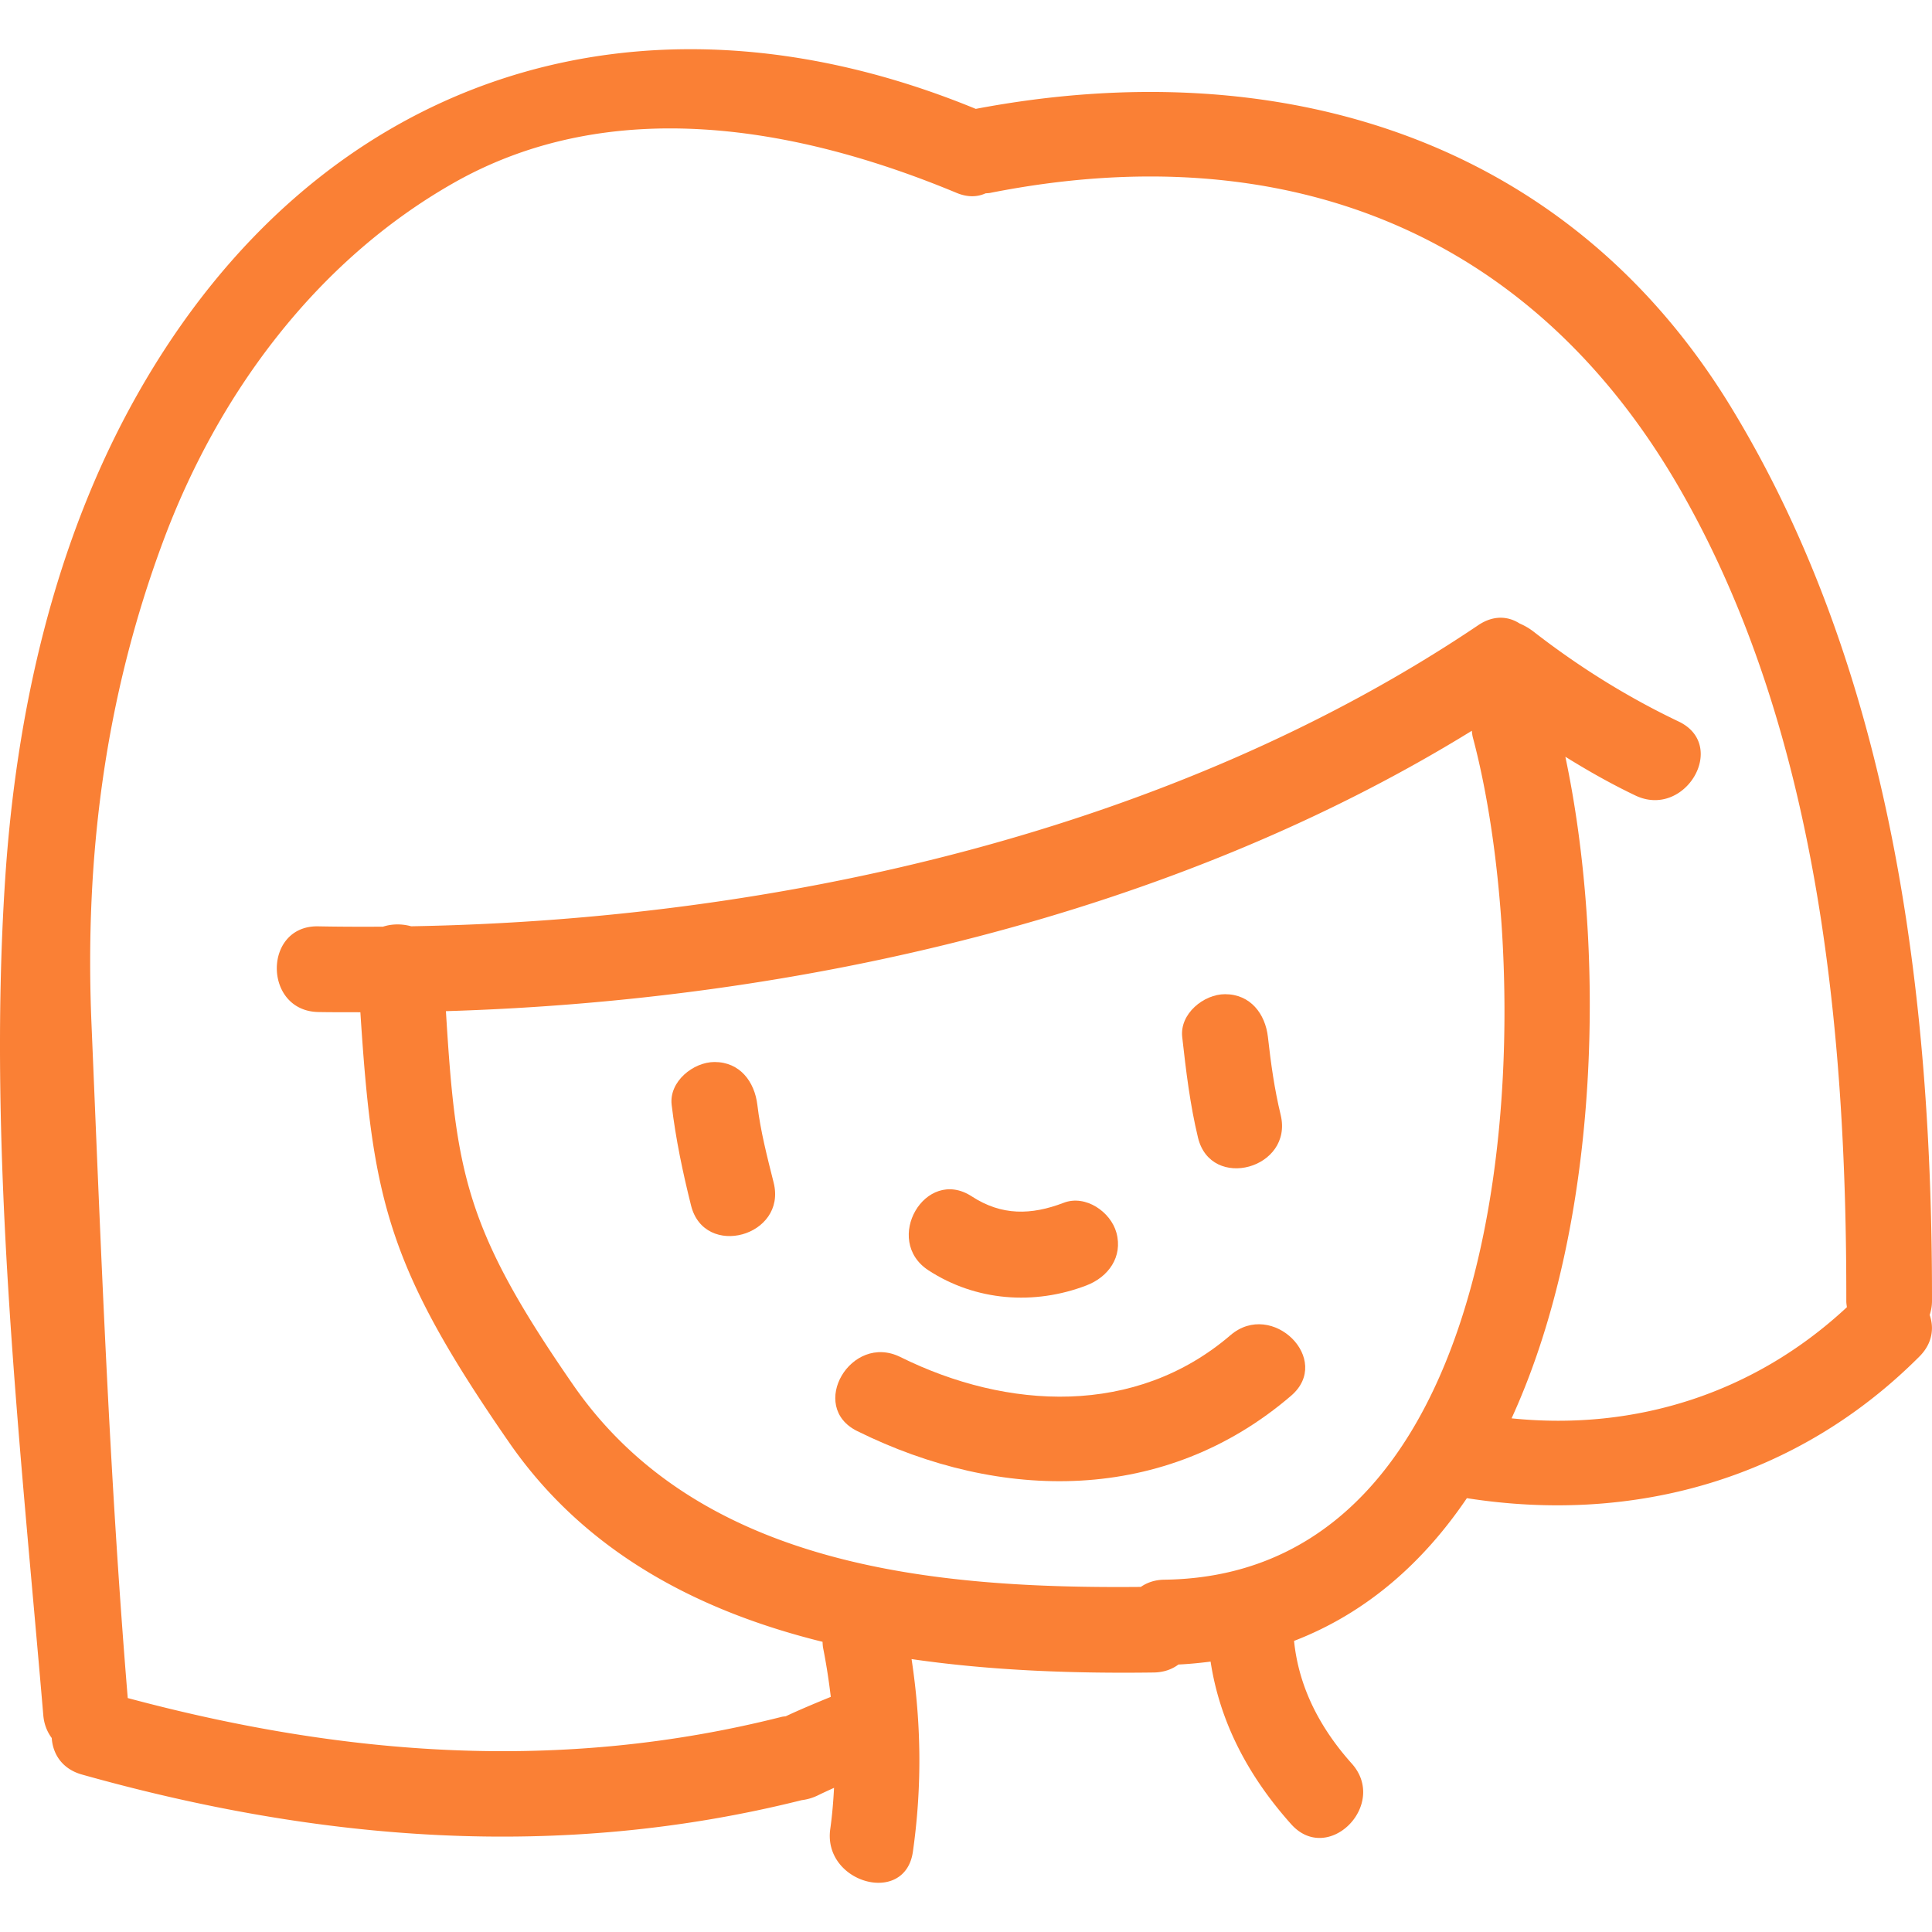
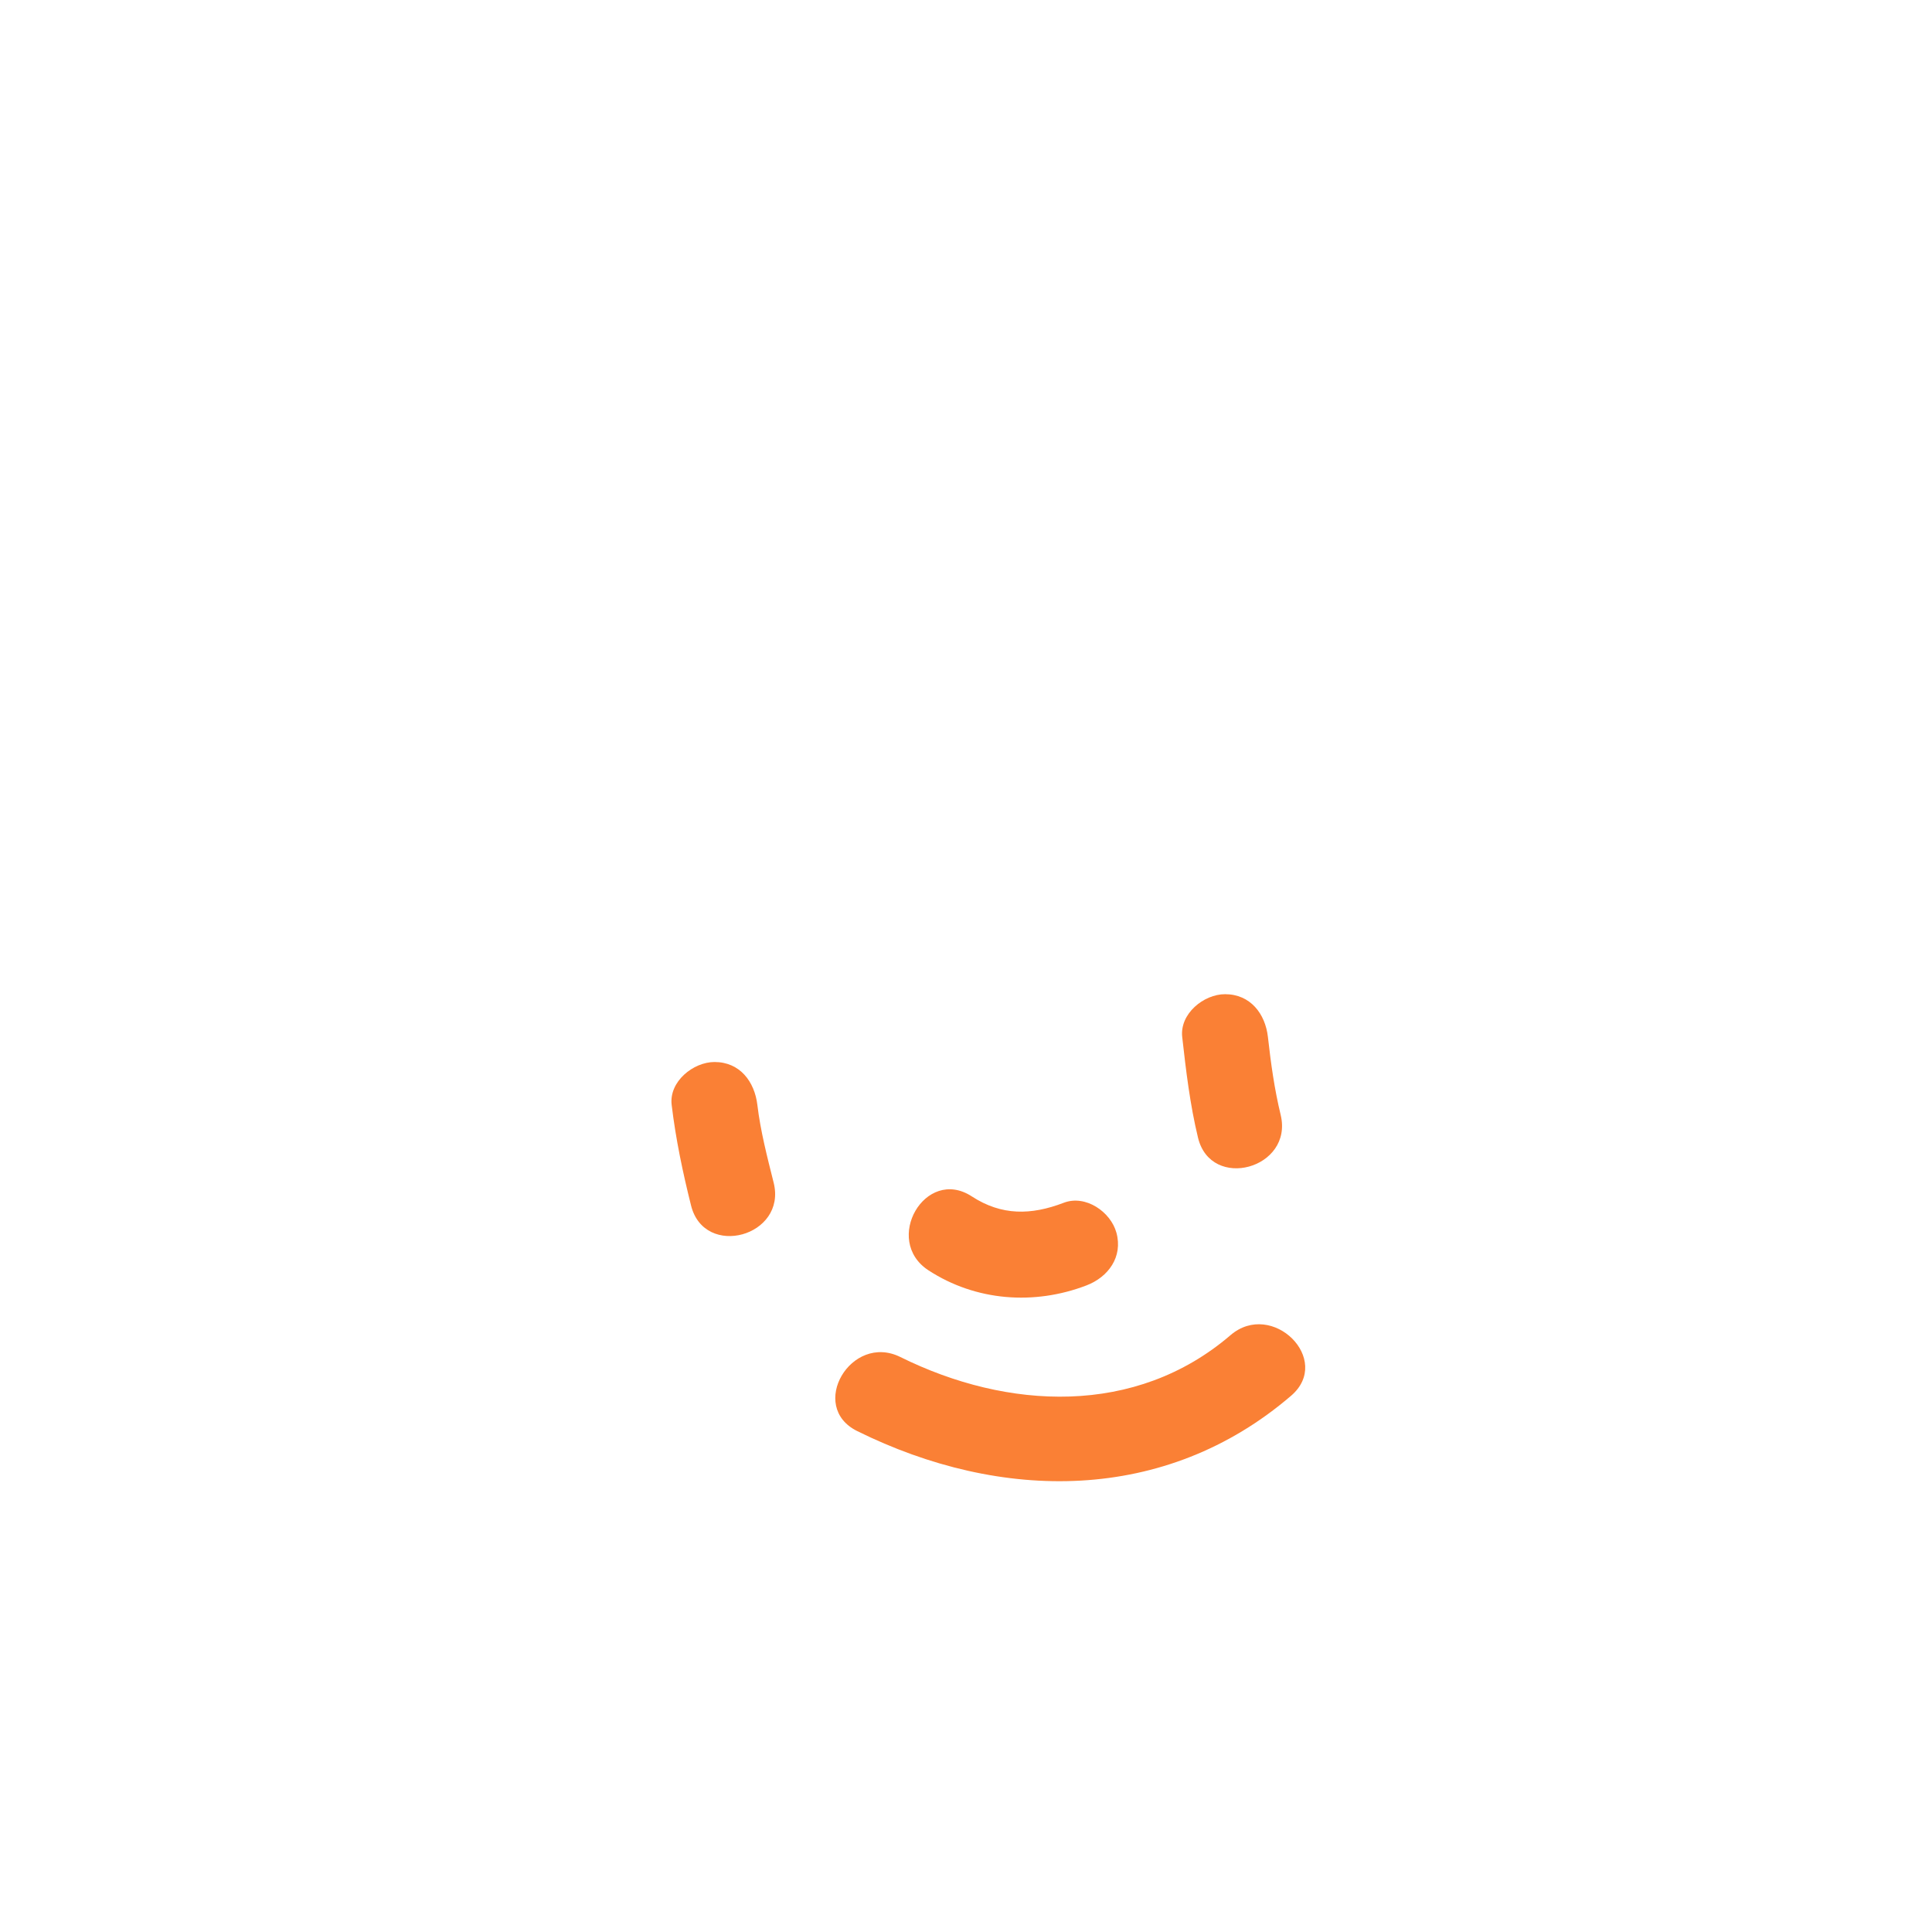
<svg xmlns="http://www.w3.org/2000/svg" version="1.1" width="512" height="512" x="0" y="0" viewBox="0 0 493.24 493.24" style="enable-background:new 0 0 512 512" xml:space="preserve">
  <g>
-     <path d="M441.926 103.935c-42.26-69.32-116.144-90.677-192.813-76.139-85.991-35.353-168.081-8.414-214.027 72.879-21.31 37.704-31.034 81.431-33.804 124.299-4.509 69.73 3.867 143.453 9.775 212.96.198 2.321 1.008 4.23 2.153 5.784.269 4.052 2.63 7.896 7.7 9.318 60.854 17.103 122.057 21.997 183.762 6.545a13.072 13.072 0 0 0 4.222-1.265c1.333-.66 2.689-1.264 4.037-1.884-.183 3.499-.47 6.998-.962 10.491-1.955 13.792 19.119 19.738 21.094 5.814 2.361-16.646 2.143-32.788-.338-49.17 20.723 3.006 41.896 3.691 61.802 3.423 2.59-.036 4.691-.812 6.327-2.037 2.812-.132 5.529-.406 8.211-.746 2.382 15.65 9.774 29.438 20.57 41.508 9.425 10.536 24.842-4.987 15.473-15.473-8.068-9.014-13.527-19.408-14.736-31.321 18.479-7.114 32.987-19.987 44.123-36.439 42.868 6.713 84.452-5.012 115.539-36.171 3.311-3.315 3.783-7.216 2.62-10.603.34-1.066.579-2.204.584-3.509.107-77.773-10.094-160.661-51.312-228.264zM297.264 403.297c-2.442.03-4.423.741-6.018 1.844-52.31.482-112.545-4.875-144.854-51.491-27.673-39.928-30.024-54.258-32.55-95.501 90.109-2.702 185.473-24.436 261.912-71.58.066.584.127 1.173.29 1.788 16.992 63.789 14.04 213.747-78.78 214.94zm88.642-41.193c23.227-50.729 23.846-121.211 13.73-168.904 5.779 3.58 11.689 6.942 17.89 9.897 12.665 6.033 23.771-12.822 11.04-18.89-13.137-6.256-25.491-13.974-36.983-22.902a16.042 16.042 0 0 0-3.615-2.122c-2.904-1.874-6.672-2.194-10.547.411-77.754 52.395-178.465 75.256-272.449 76.886-2.376-.66-4.931-.64-7.19.102-5.535.03-11.055.021-16.537-.086-14.117-.29-14.086 21.586 0 21.875 3.567.071 7.17.041 10.758.057 3.075 47.605 6.787 64.82 38.055 109.948 19.416 28.01 48.322 42.97 79.935 50.779.038.533.048 1.066.158 1.63.82 4.124 1.455 8.272 1.95 12.426-3.859 1.585-7.716 3.179-11.491 4.951-.348.056-.683.066-1.046.152-56.3 14.239-111.51 10.044-166.951-4.799-4.733-57.269-6.838-114.686-9.255-172.098-1.79-42.477 3.425-83.339 18.319-123.303 13.977-37.521 39.014-71.442 74.083-91.378 40.291-22.906 87.872-14.38 128.47 2.514 2.867 1.188 5.342 1.041 7.376.112.394-.041.769-.036 1.173-.112 74.341-14.736 137.903 9.151 176.125 75.637 35.257 61.327 42.554 137.979 42.457 207.313 0 .538.092 1.025.152 1.528-23.564 21.948-53.921 31.631-85.607 28.376z" fill="#fa8035" opacity="1" data-original="#000000" />
    <path d="M193.354 282.07c-.714-5.916-4.441-10.938-10.94-10.938-5.423 0-11.649 5.001-10.94 10.938 1.043 8.724 2.823 17.189 4.951 25.694 3.415 13.681 24.511 7.871 21.094-5.814-1.639-6.554-3.365-13.162-4.165-19.88zM326.956 284.63c-1.59-6.561-2.509-13.183-3.255-19.881-.665-5.921-4.474-10.933-10.943-10.933-5.459 0-11.603 5.002-10.938 10.933.965 8.623 1.995 17.256 4.031 25.695 3.316 13.71 24.41 7.896 21.105-5.814zM237.052 324.324c12.061 7.851 26.977 8.963 40.332 3.839 5.561-2.133 9.333-7.281 7.638-13.457-1.458-5.326-7.882-9.774-13.452-7.637-8.328 3.189-15.858 3.326-23.478-1.635-11.86-7.718-22.81 11.233-11.04 18.89zM314.144 340.873c-24.212 20.77-56.944 19.124-84.277 5.576-12.593-6.236-23.686 12.629-11.04 18.895 36.741 18.205 78.676 18.54 110.783-9.003 10.726-9.196-4.822-24.598-15.466-15.468z" fill="#fa8035" opacity="1" data-original="#000000" />
  </g>
</svg>